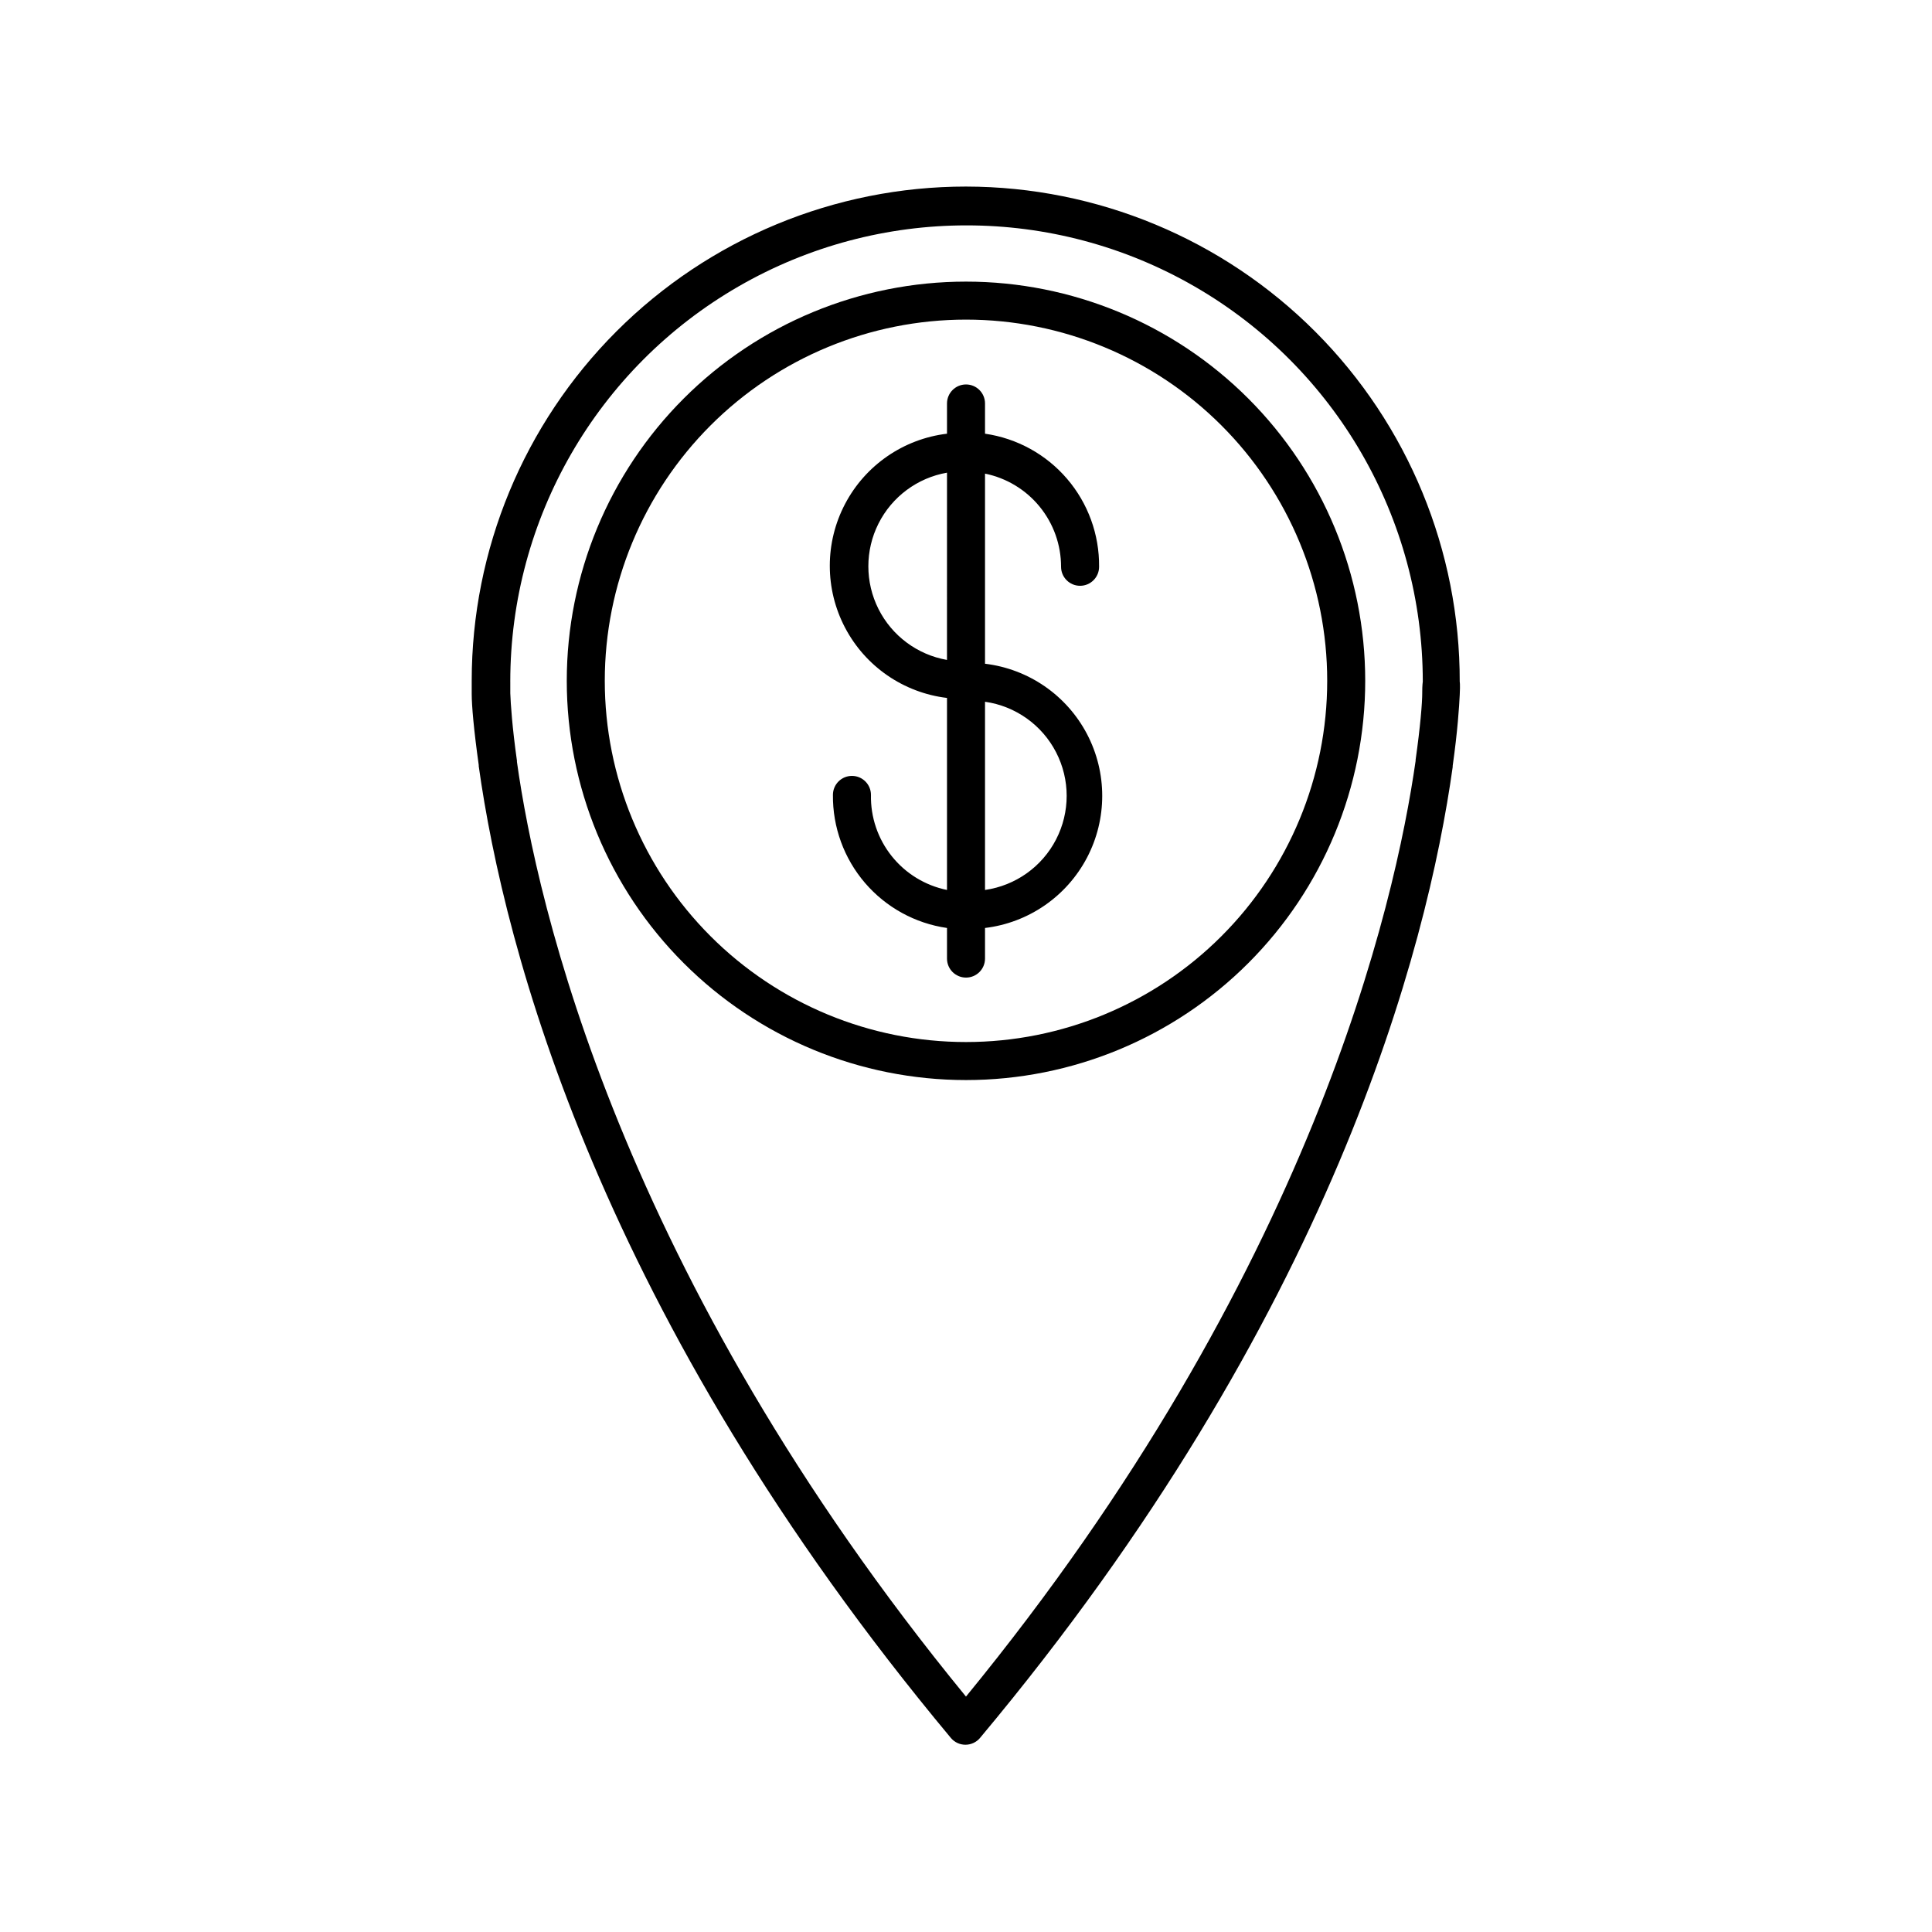
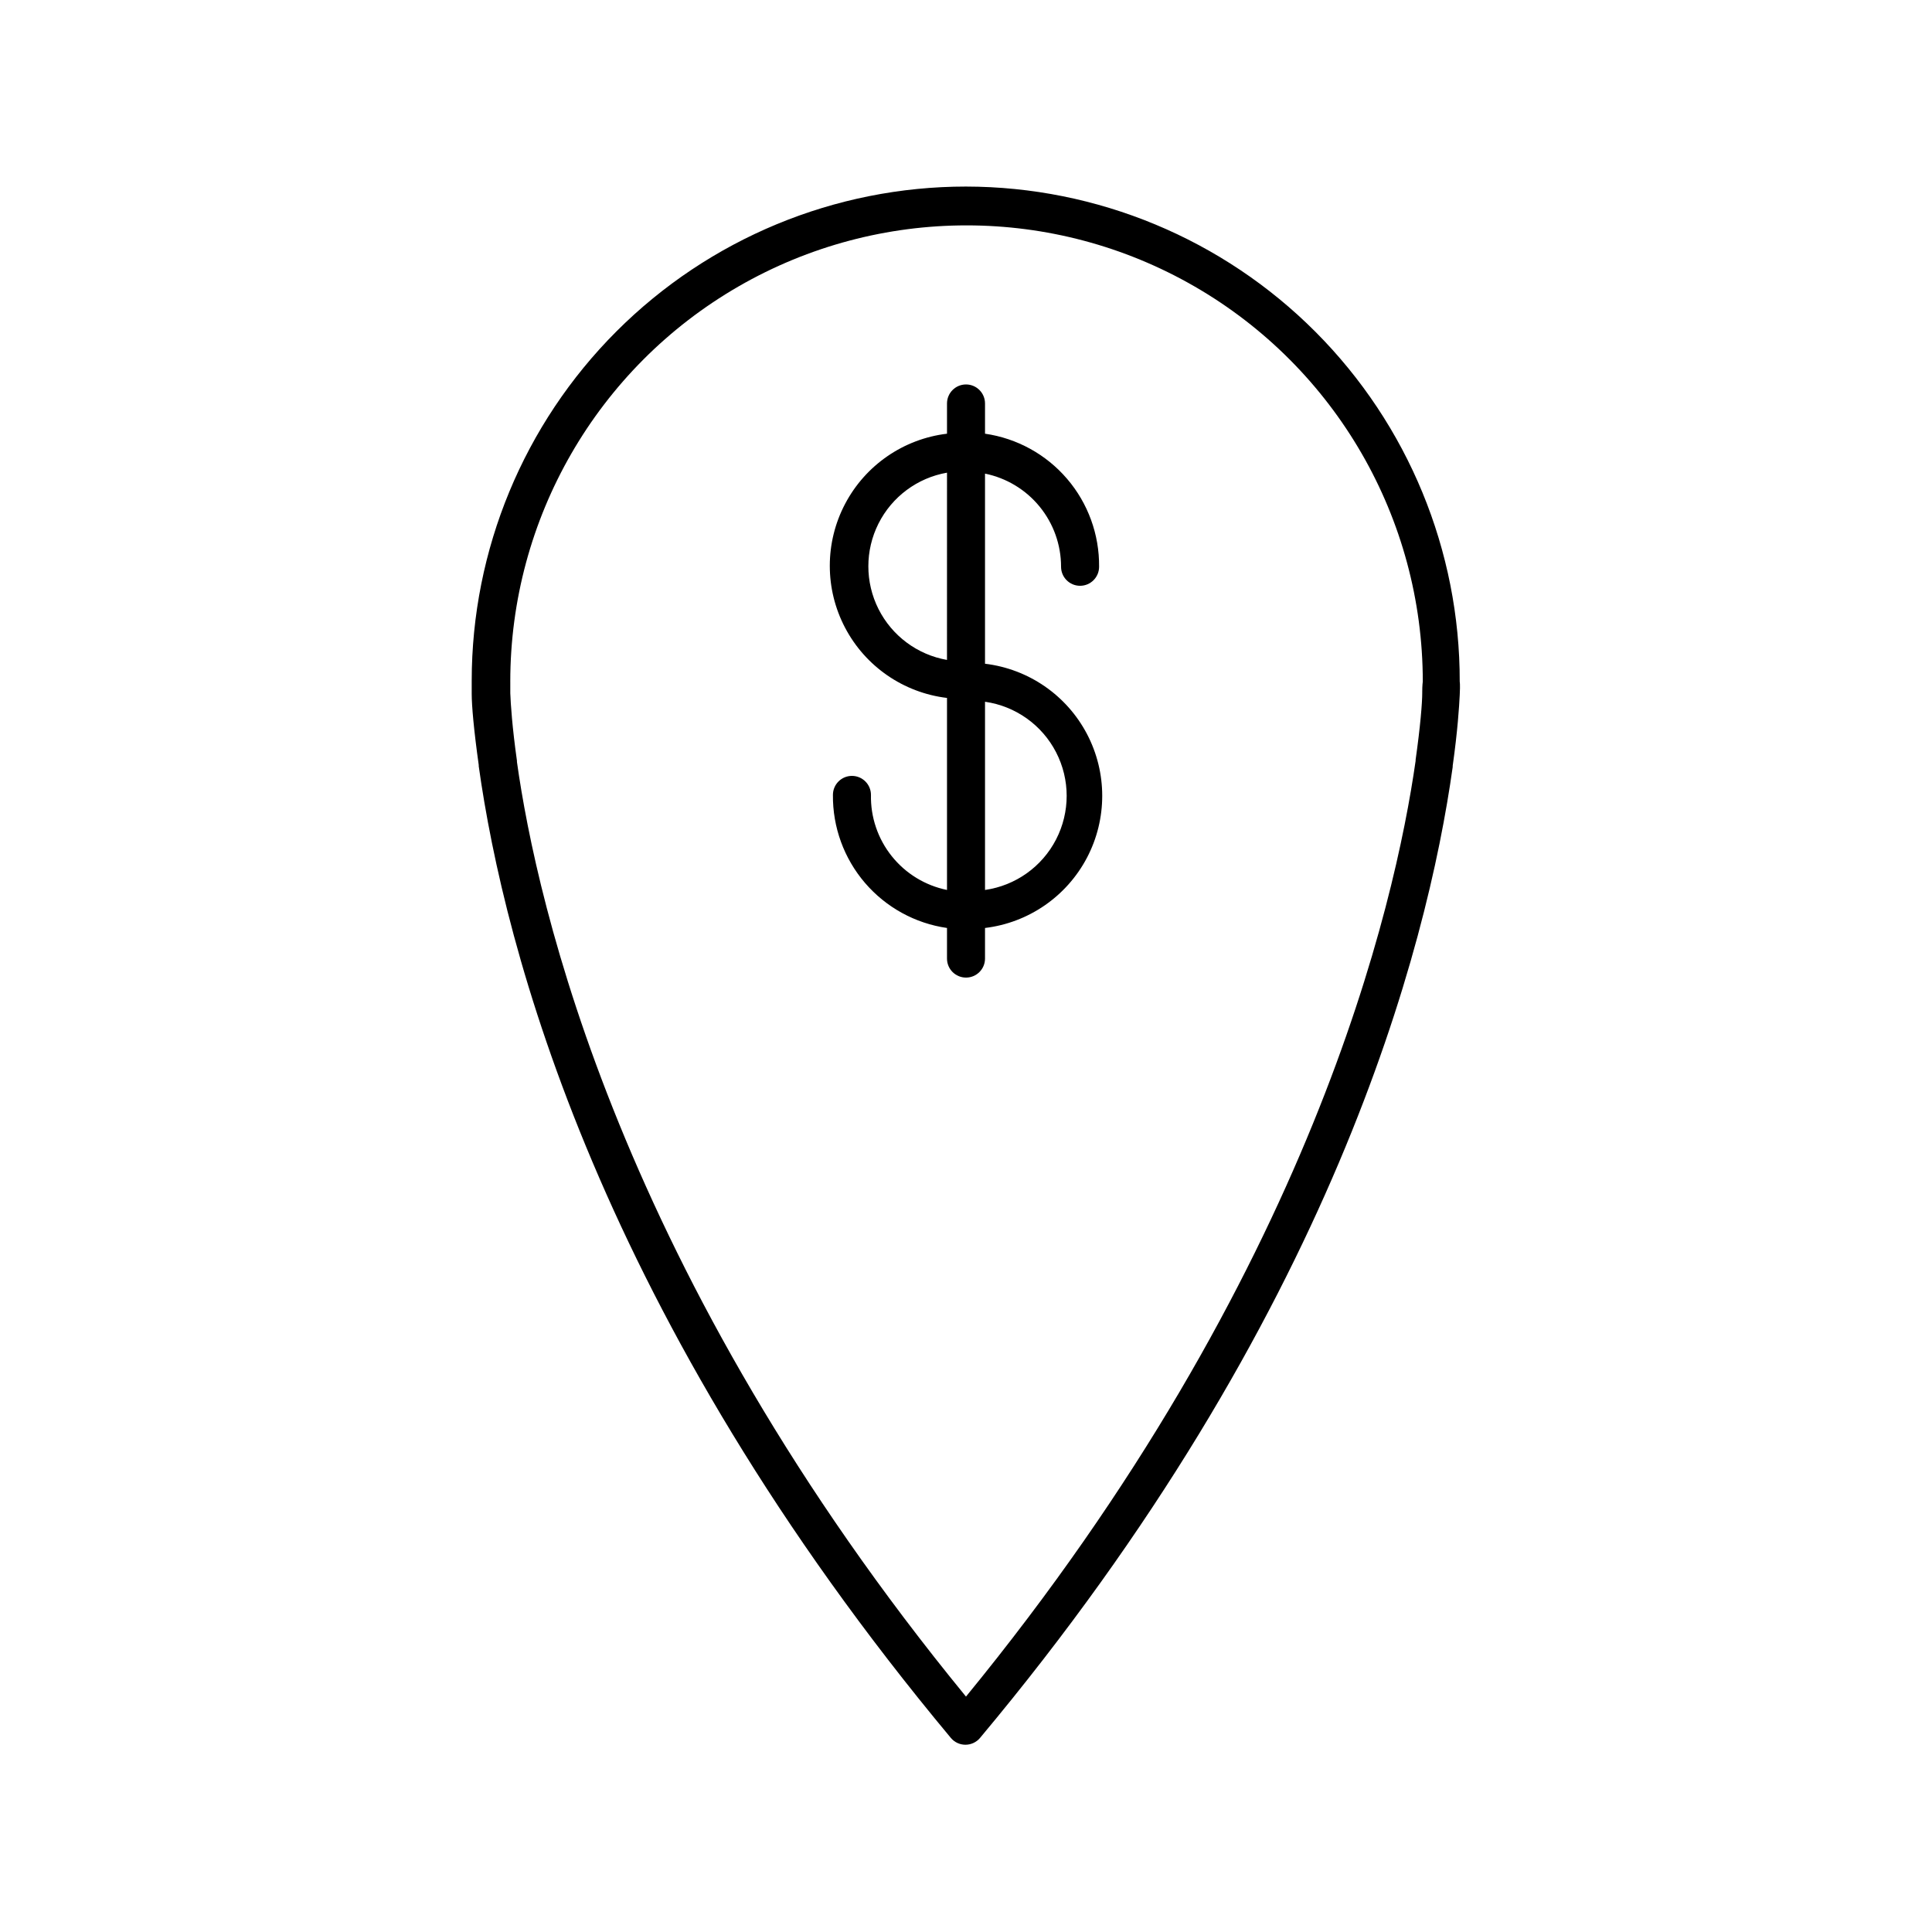
<svg xmlns="http://www.w3.org/2000/svg" fill="#000000" width="800px" height="800px" version="1.1" viewBox="144 144 512 512">
  <g>
    <path d="m400 193.44c-34.742 0-68.059 13.801-92.625 38.367-24.566 24.562-38.367 57.883-38.367 92.621v3.477c0 3.074 0.555 9.523 1.863 18.844v0.301c6.75 48.164 31.941 145.75 125.1 257.5v0.004c0.957 1.152 2.379 1.82 3.879 1.82s2.922-0.668 3.879-1.82c93.305-111.55 118.5-209.13 125.25-257.3v-0.301c1.309-9.27 1.715-15.719 1.863-18.742 0.152-3.023 0-3.527 0-3.527 0.07-34.758-13.684-68.117-38.223-92.734-24.539-24.617-57.855-38.469-92.613-38.508zm120.91 134.06c0 2.82-0.504 8.969-1.762 17.887h-0.004c0.023 0.098 0.023 0.203 0 0.301-5.391 37.684-27.457 135.98-119.15 247.93-91.695-111.95-113.76-210.29-119-247.72v-0.301c-1.258-8.918-1.664-15.113-1.762-17.887v-3.074h-0.004c0-43.199 23.047-83.117 60.457-104.71 37.414-21.598 83.504-21.598 120.91 0 37.414 21.598 60.457 61.516 60.457 104.71 0 0-0.148 0.906-0.148 2.871z" />
-     <path d="m400 218.63c-28.062 0-54.973 11.145-74.812 30.984-19.844 19.844-30.988 46.754-30.988 74.812 0 28.062 11.145 54.973 30.988 74.812 19.84 19.844 46.75 30.988 74.812 30.988 28.059 0 54.969-11.145 74.809-30.988 19.844-19.84 30.988-46.75 30.988-74.812 0-28.059-11.145-54.969-30.988-74.812-19.84-19.84-46.75-30.984-74.809-30.984zm0 201.52c-25.391 0-49.738-10.086-67.688-28.039-17.953-17.949-28.039-42.297-28.039-67.688 0-25.387 10.086-49.734 28.039-67.688 17.949-17.949 42.297-28.035 67.688-28.035 25.387 0 49.734 10.086 67.684 28.035 17.953 17.953 28.039 42.301 28.039 67.688 0 25.391-10.086 49.738-28.039 67.688-17.949 17.953-42.297 28.039-67.684 28.039z" />
    <path d="m435.27 294.2c0.086-8.543-2.93-16.828-8.488-23.312-5.559-6.488-13.285-10.734-21.742-11.953v-8.012c0-2.781-2.254-5.039-5.035-5.039-2.785 0-5.039 2.258-5.039 5.039v8.012c-11.52 1.383-21.617 8.34-27.012 18.609-5.398 10.27-5.398 22.535 0 32.805 5.394 10.27 15.492 17.23 27.012 18.613v50.887c-5.777-1.18-10.957-4.344-14.637-8.949-3.684-4.602-5.637-10.348-5.516-16.242 0-2.781-2.258-5.039-5.039-5.039s-5.039 2.258-5.039 5.039c-0.086 8.543 2.93 16.824 8.488 23.312 5.562 6.484 13.285 10.734 21.742 11.953v8.113c0 2.781 2.254 5.035 5.039 5.035 2.781 0 5.035-2.254 5.035-5.035v-8.113c11.52-1.383 21.617-8.344 27.016-18.613 5.394-10.27 5.394-22.535 0-32.805-5.398-10.27-15.496-17.227-27.016-18.609v-50.383c5.691 1.16 10.805 4.254 14.477 8.75 3.672 4.5 5.68 10.129 5.676 15.938 0 2.781 2.258 5.039 5.039 5.039s5.039-2.258 5.039-5.039zm-30.23 35.77c8.074 1.152 15.094 6.141 18.832 13.387 3.742 7.246 3.742 15.855 0 23.105-3.738 7.246-10.758 12.234-18.832 13.387zm-10.078-11.082h0.004c-7.848-1.375-14.582-6.383-18.16-13.5-3.578-7.117-3.578-15.512 0-22.629 3.578-7.117 10.312-12.125 18.16-13.496z" />
  </g>
</svg>